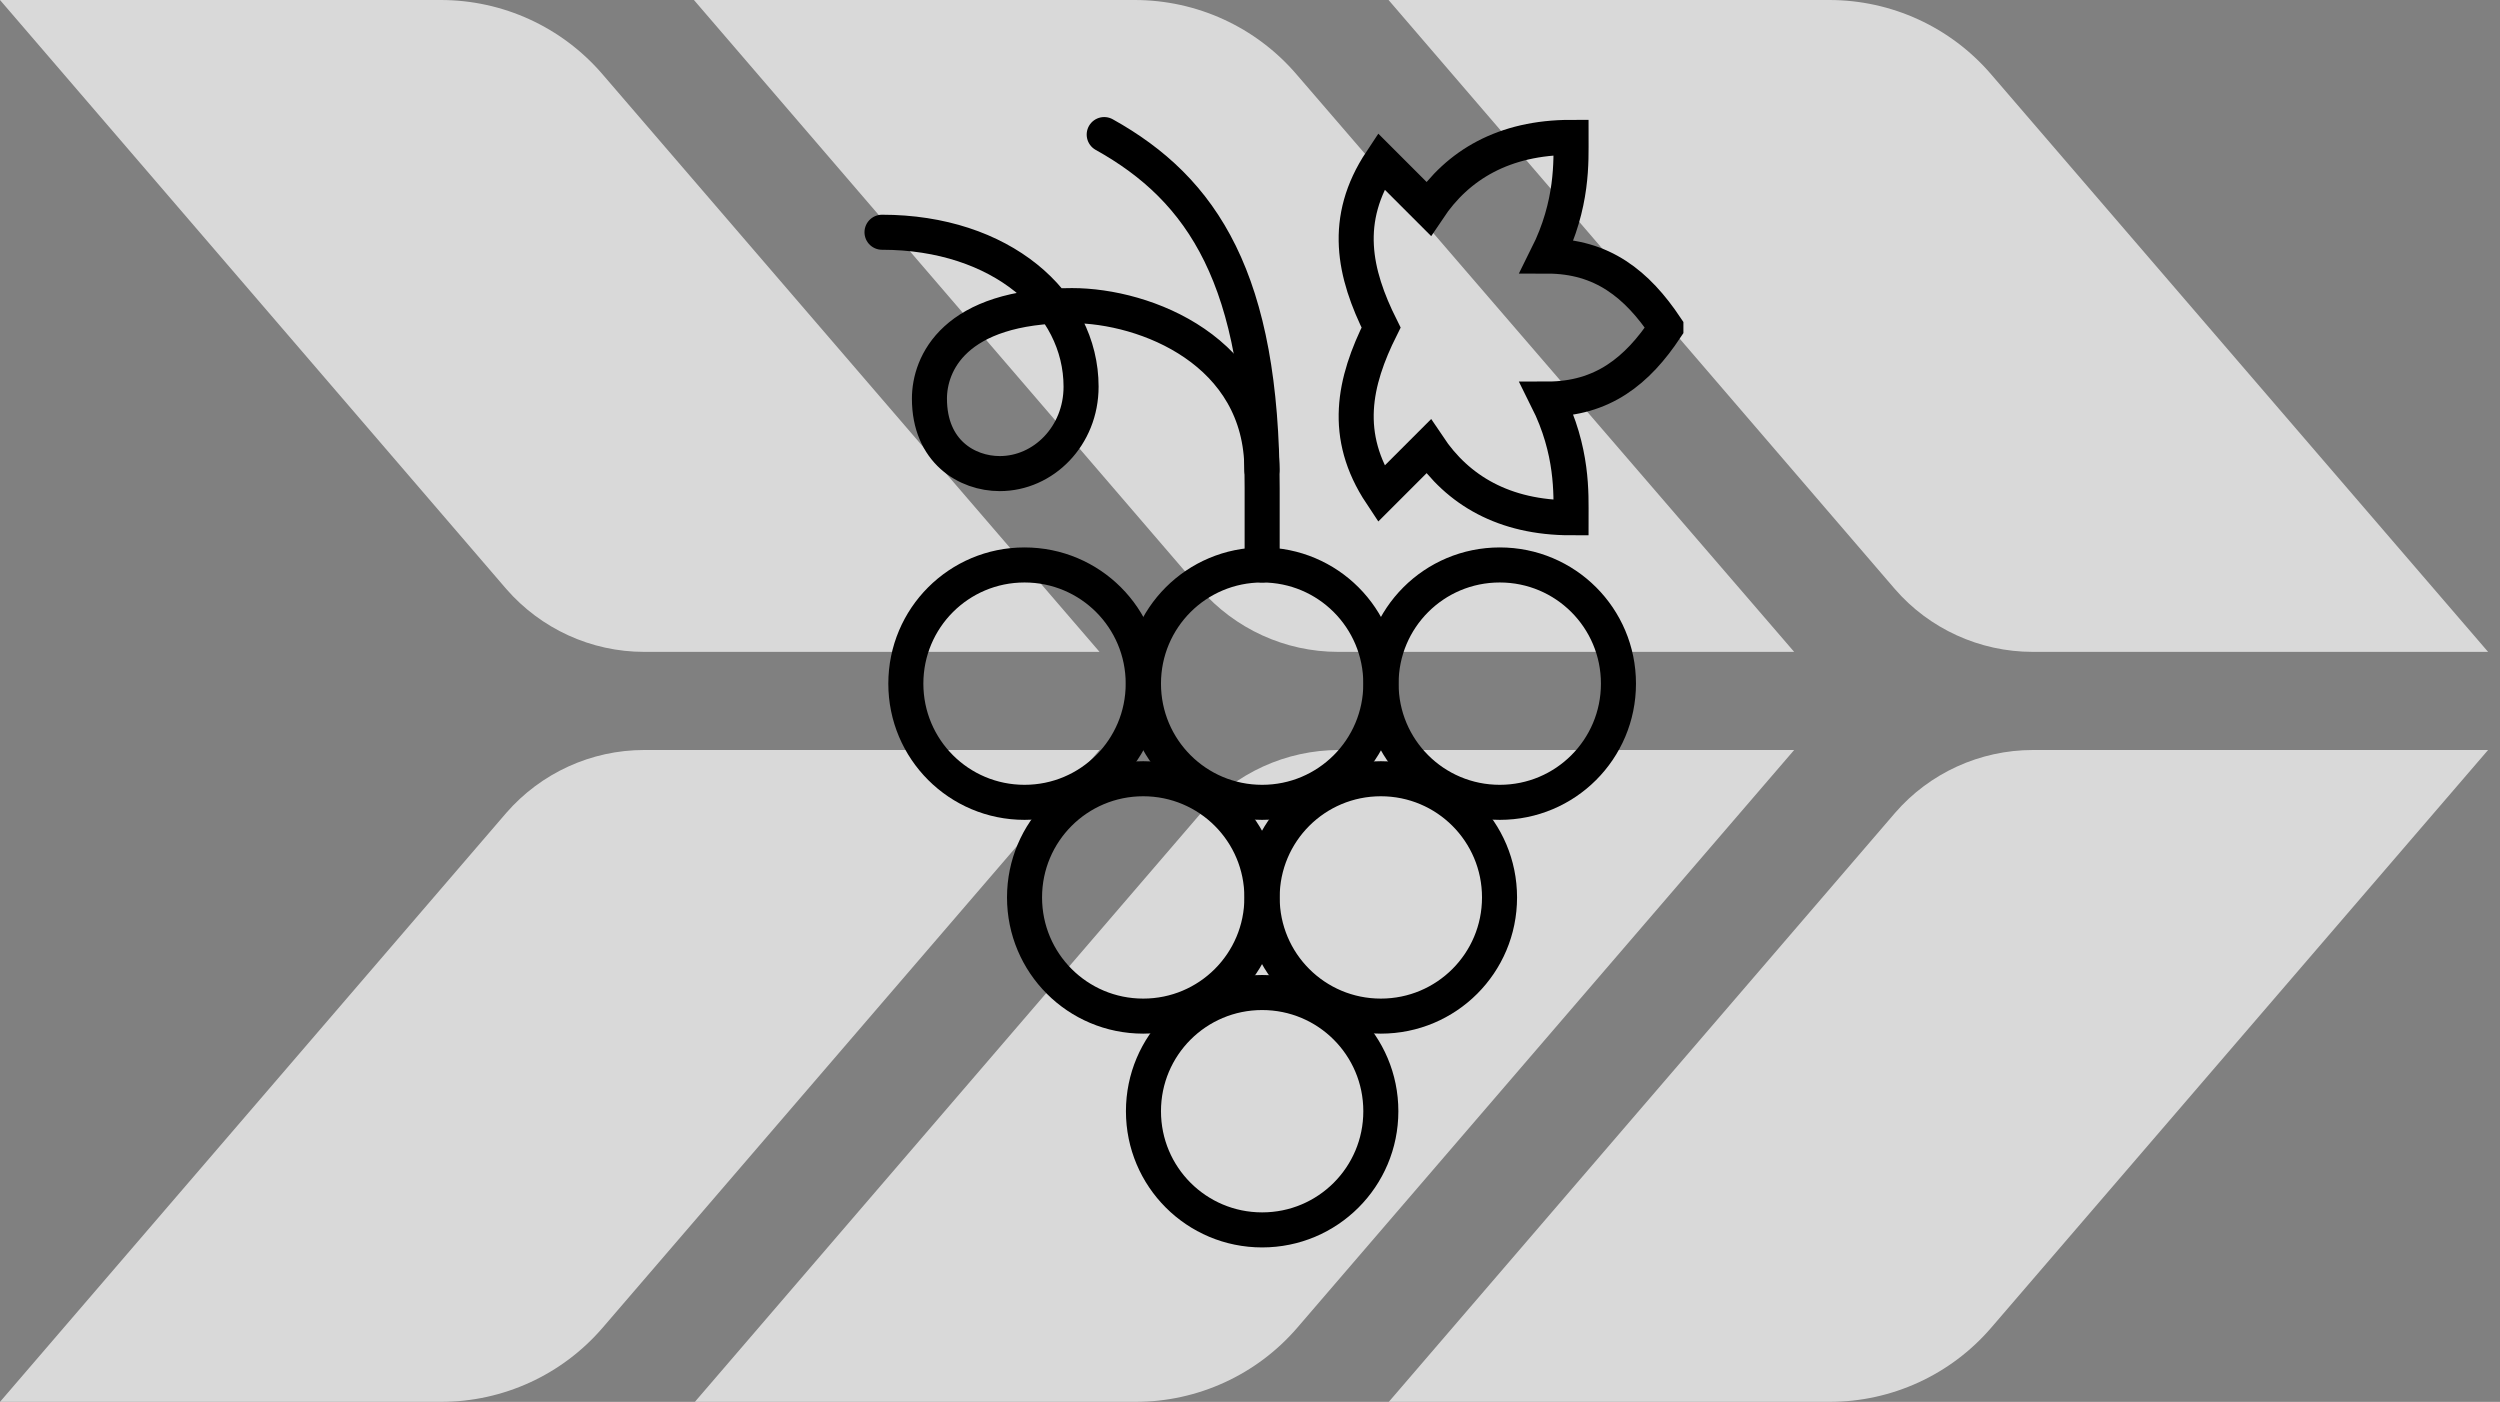
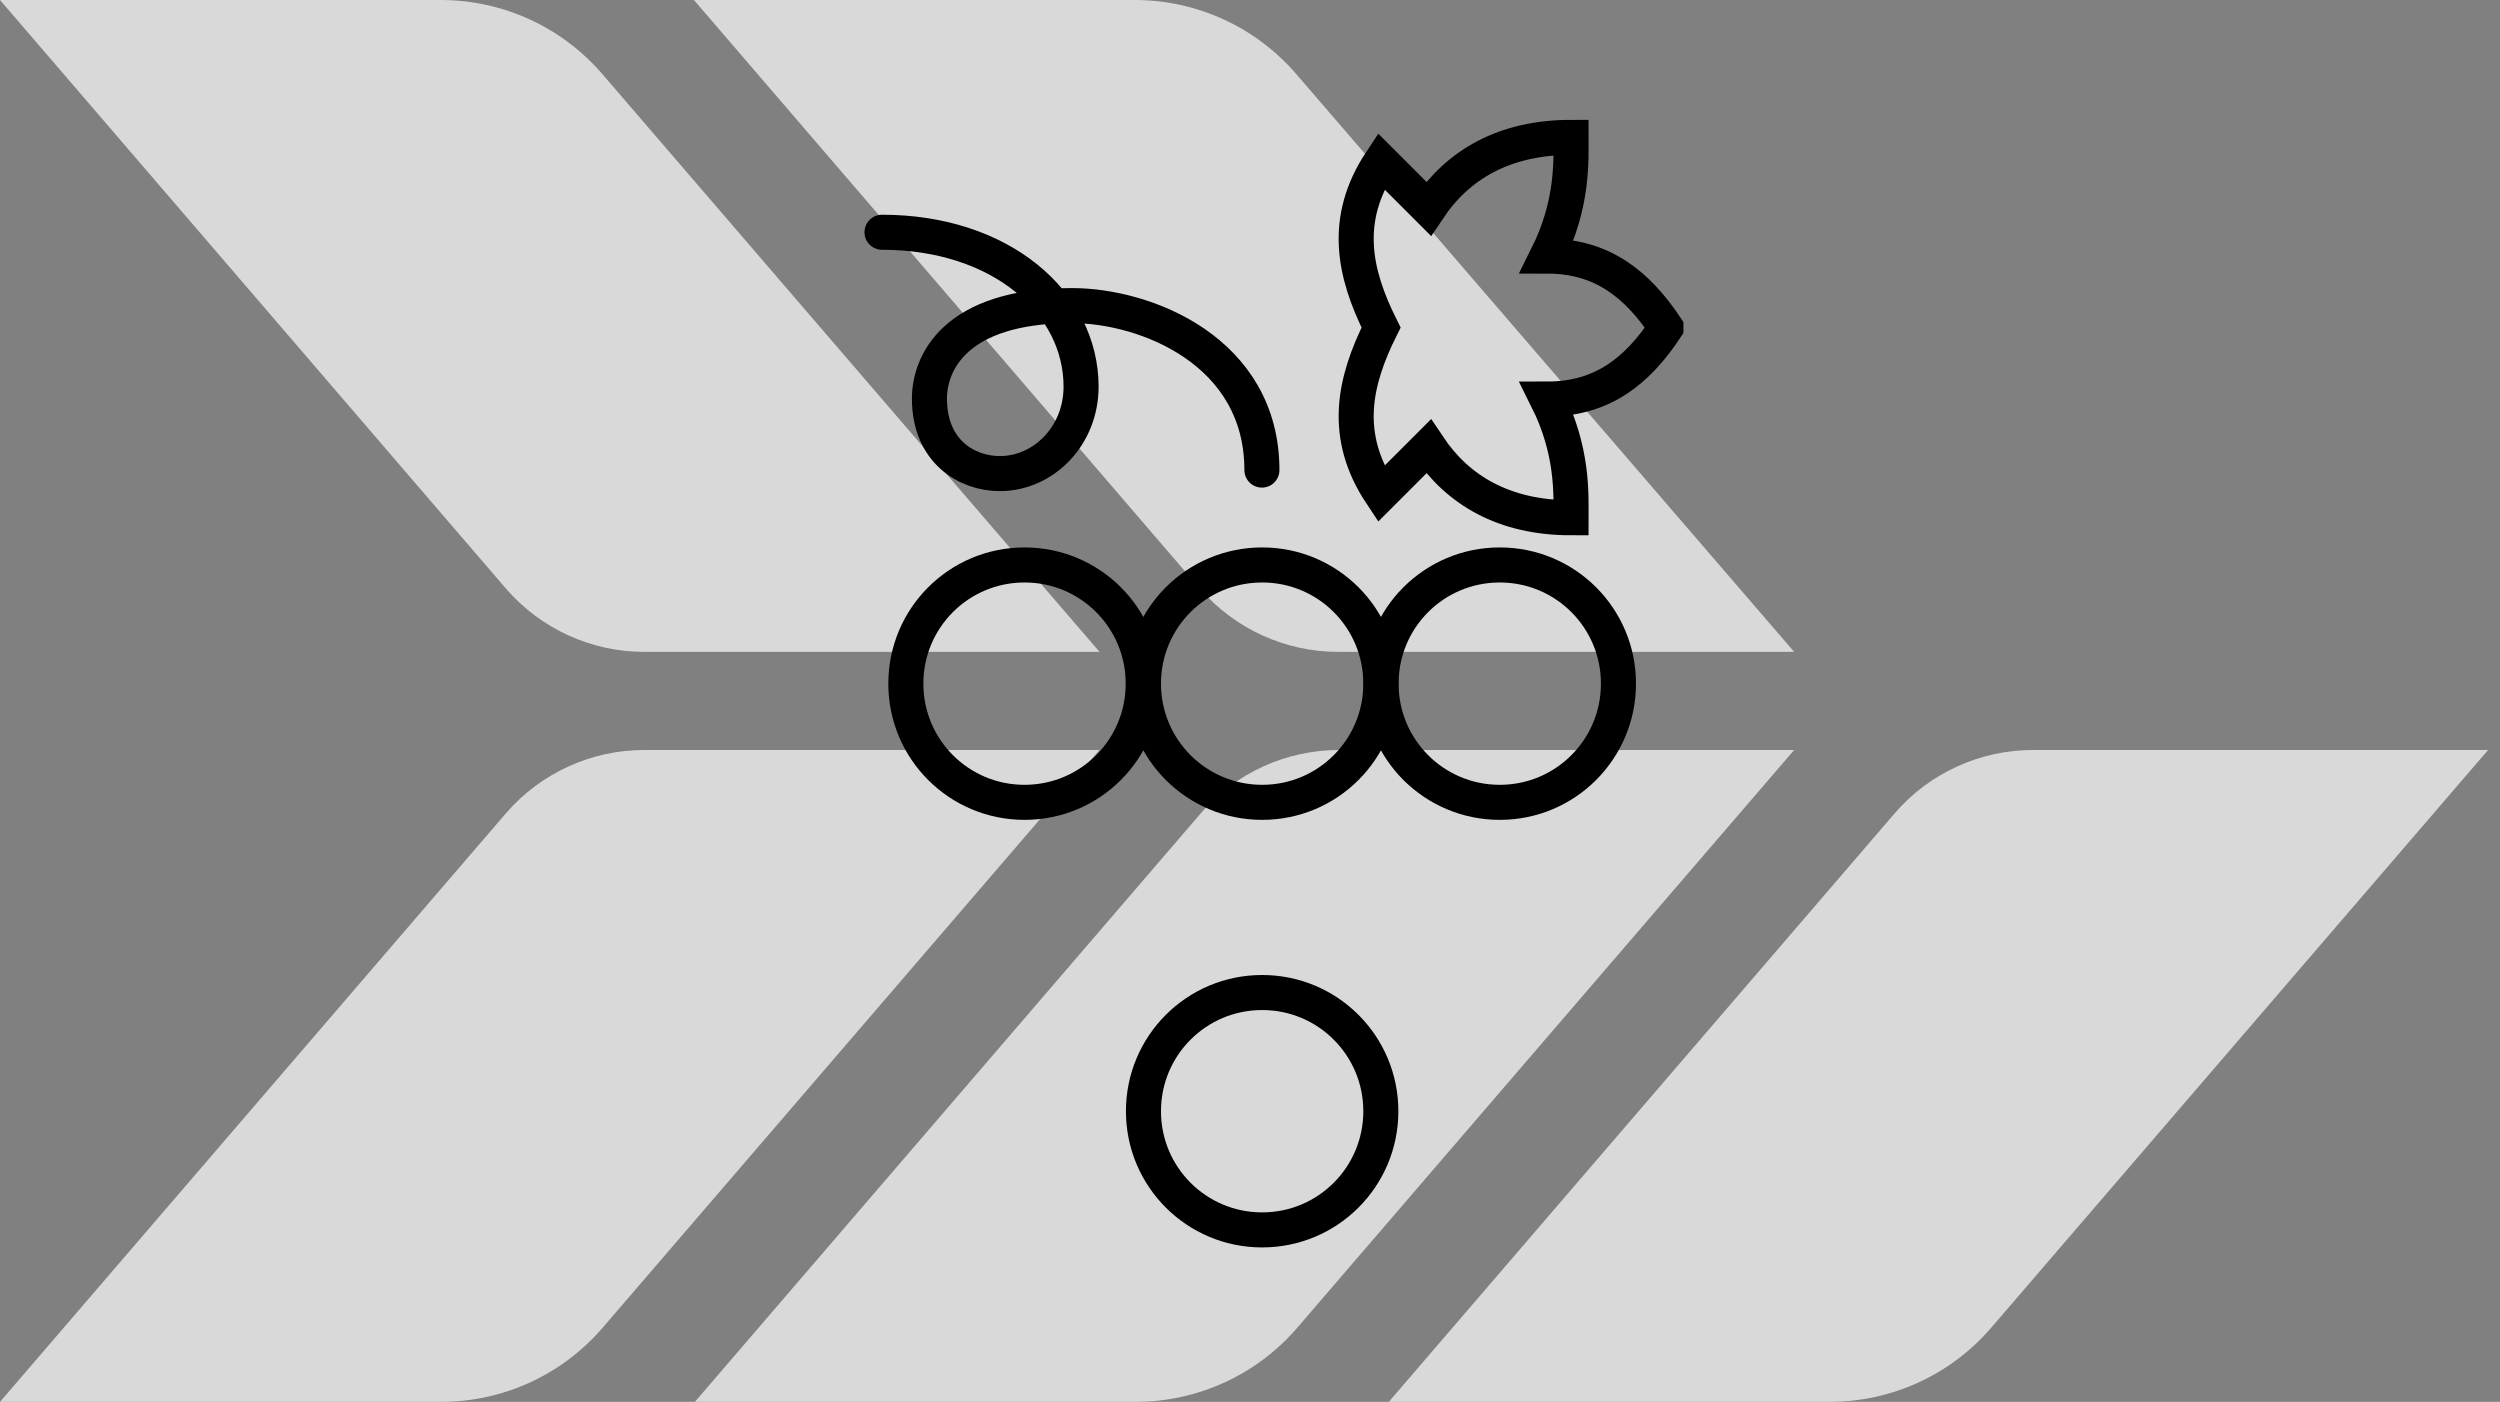
<svg xmlns="http://www.w3.org/2000/svg" viewBox="0 0 107 60">
  <rect x="0" y="0" width="107" height="60" fill="#808080" stroke="none" />
  <clipPath id="a">
    <path d="m0 0h106.49v60h-106.49z" />
  </clipPath>
  <clipPath id="b">
    <path d="m37 5h35.2v48.4h-35.2z" />
  </clipPath>
  <g clip-path="url(#a)">
    <g fill="#fff" opacity=".7">
-       <path d="m106.49 27.9-21.28-24.73c-1.73-2.01-4.25-3.17-6.92-3.17h-18.86l21.67 25.21c1.47 1.7 3.63 2.69 5.9 2.69z" />
      <path d="m76.79 27.9-21.31-24.73c-1.73-2.01-4.25-3.17-6.92-3.17h-18.86l21.67 25.21c1.48 1.7 3.63 2.69 5.9 2.69z" />
      <path d="m47.06 27.9-21.28-24.73c-1.73-2.01-4.25-3.17-6.92-3.17h-18.86l21.67 25.21c1.48 1.7 3.63 2.69 5.9 2.69z" />
      <path d="m106.49 32.1-21.27 24.73c-1.73 2.01-4.25 3.17-6.92 3.17h-18.86l21.67-25.21c1.47-1.7 3.63-2.69 5.9-2.69h19.49z" />
      <path d="m76.79 32.1-21.27 24.73c-1.73 2.01-4.26 3.17-6.92 3.17h-18.86l21.67-25.21c1.47-1.7 3.63-2.69 5.9-2.69h19.49z" />
      <path d="m47.06 32.1-21.27 24.73c-1.73 2.01-4.25 3.17-6.92 3.17h-18.87l21.67-25.21c1.48-1.7 3.63-2.69 5.9-2.69z" />
    </g>
  </g>
  <g style="clip-path:url(#b);stroke:#000;stroke-linecap:round;stroke-miterlimit:10;stroke-width:1.5;fill:none">
    <path d="m71.3 14.01c-1.23-1.84-2.72-3.05-5.08-3.05 1.11-2.22 1.02-4.07 1.02-5.08-2.87 0-4.85 1.18-6.1 3.05l-2.03-2.03c-1.66 2.5-1.16 4.8 0 7.12-1.16 2.32-1.66 4.62 0 7.12l2.03-2.03c1.25 1.87 3.23 3.05 6.1 3.05 0-1.02.09-2.86-1.02-5.08 2.37 0 3.86-1.21 5.08-3.05z" />
    <path d="m54.02 52.64c2.81 0 5.08-2.27 5.08-5.08s-2.27-5.08-5.08-5.08-5.08 2.27-5.08 5.08 2.27 5.08 5.08 5.08z" />
-     <path d="m59.1 43.49c2.81 0 5.08-2.27 5.08-5.08s-2.27-5.08-5.08-5.08-5.08 2.27-5.08 5.08 2.27 5.08 5.08 5.08z" />
    <path d="m54.02 34.34c2.81 0 5.08-2.27 5.08-5.08s-2.27-5.08-5.08-5.08-5.08 2.27-5.08 5.08 2.27 5.08 5.08 5.08z" />
    <path d="m64.19 34.34c2.81 0 5.08-2.27 5.08-5.08s-2.27-5.08-5.08-5.08-5.08 2.27-5.08 5.08 2.27 5.08 5.08 5.08z" />
    <path d="m43.85 34.34c2.81 0 5.08-2.27 5.08-5.08s-2.27-5.08-5.08-5.08-5.08 2.27-5.08 5.08 2.27 5.08 5.08 5.08z" />
-     <path d="m48.93 43.49c2.81 0 5.08-2.27 5.08-5.08s-2.27-5.08-5.08-5.08-5.08 2.27-5.08 5.08 2.27 5.08 5.08 5.08z" />
-     <path d="m54.02 24.18v-3.29c0-8.93-2.54-12.78-6.76-15.13" />
    <path d="m37.75 9.94c5.08 0 8.52 3.01 8.52 6.61 0 2.11-1.61 3.72-3.48 3.72-1.4 0-3.01-.94-3.01-3.21 0-1.46 1.02-3.98 6.1-3.98 3.16 0 8.13 1.95 8.13 7.04" />
  </g>
</svg>